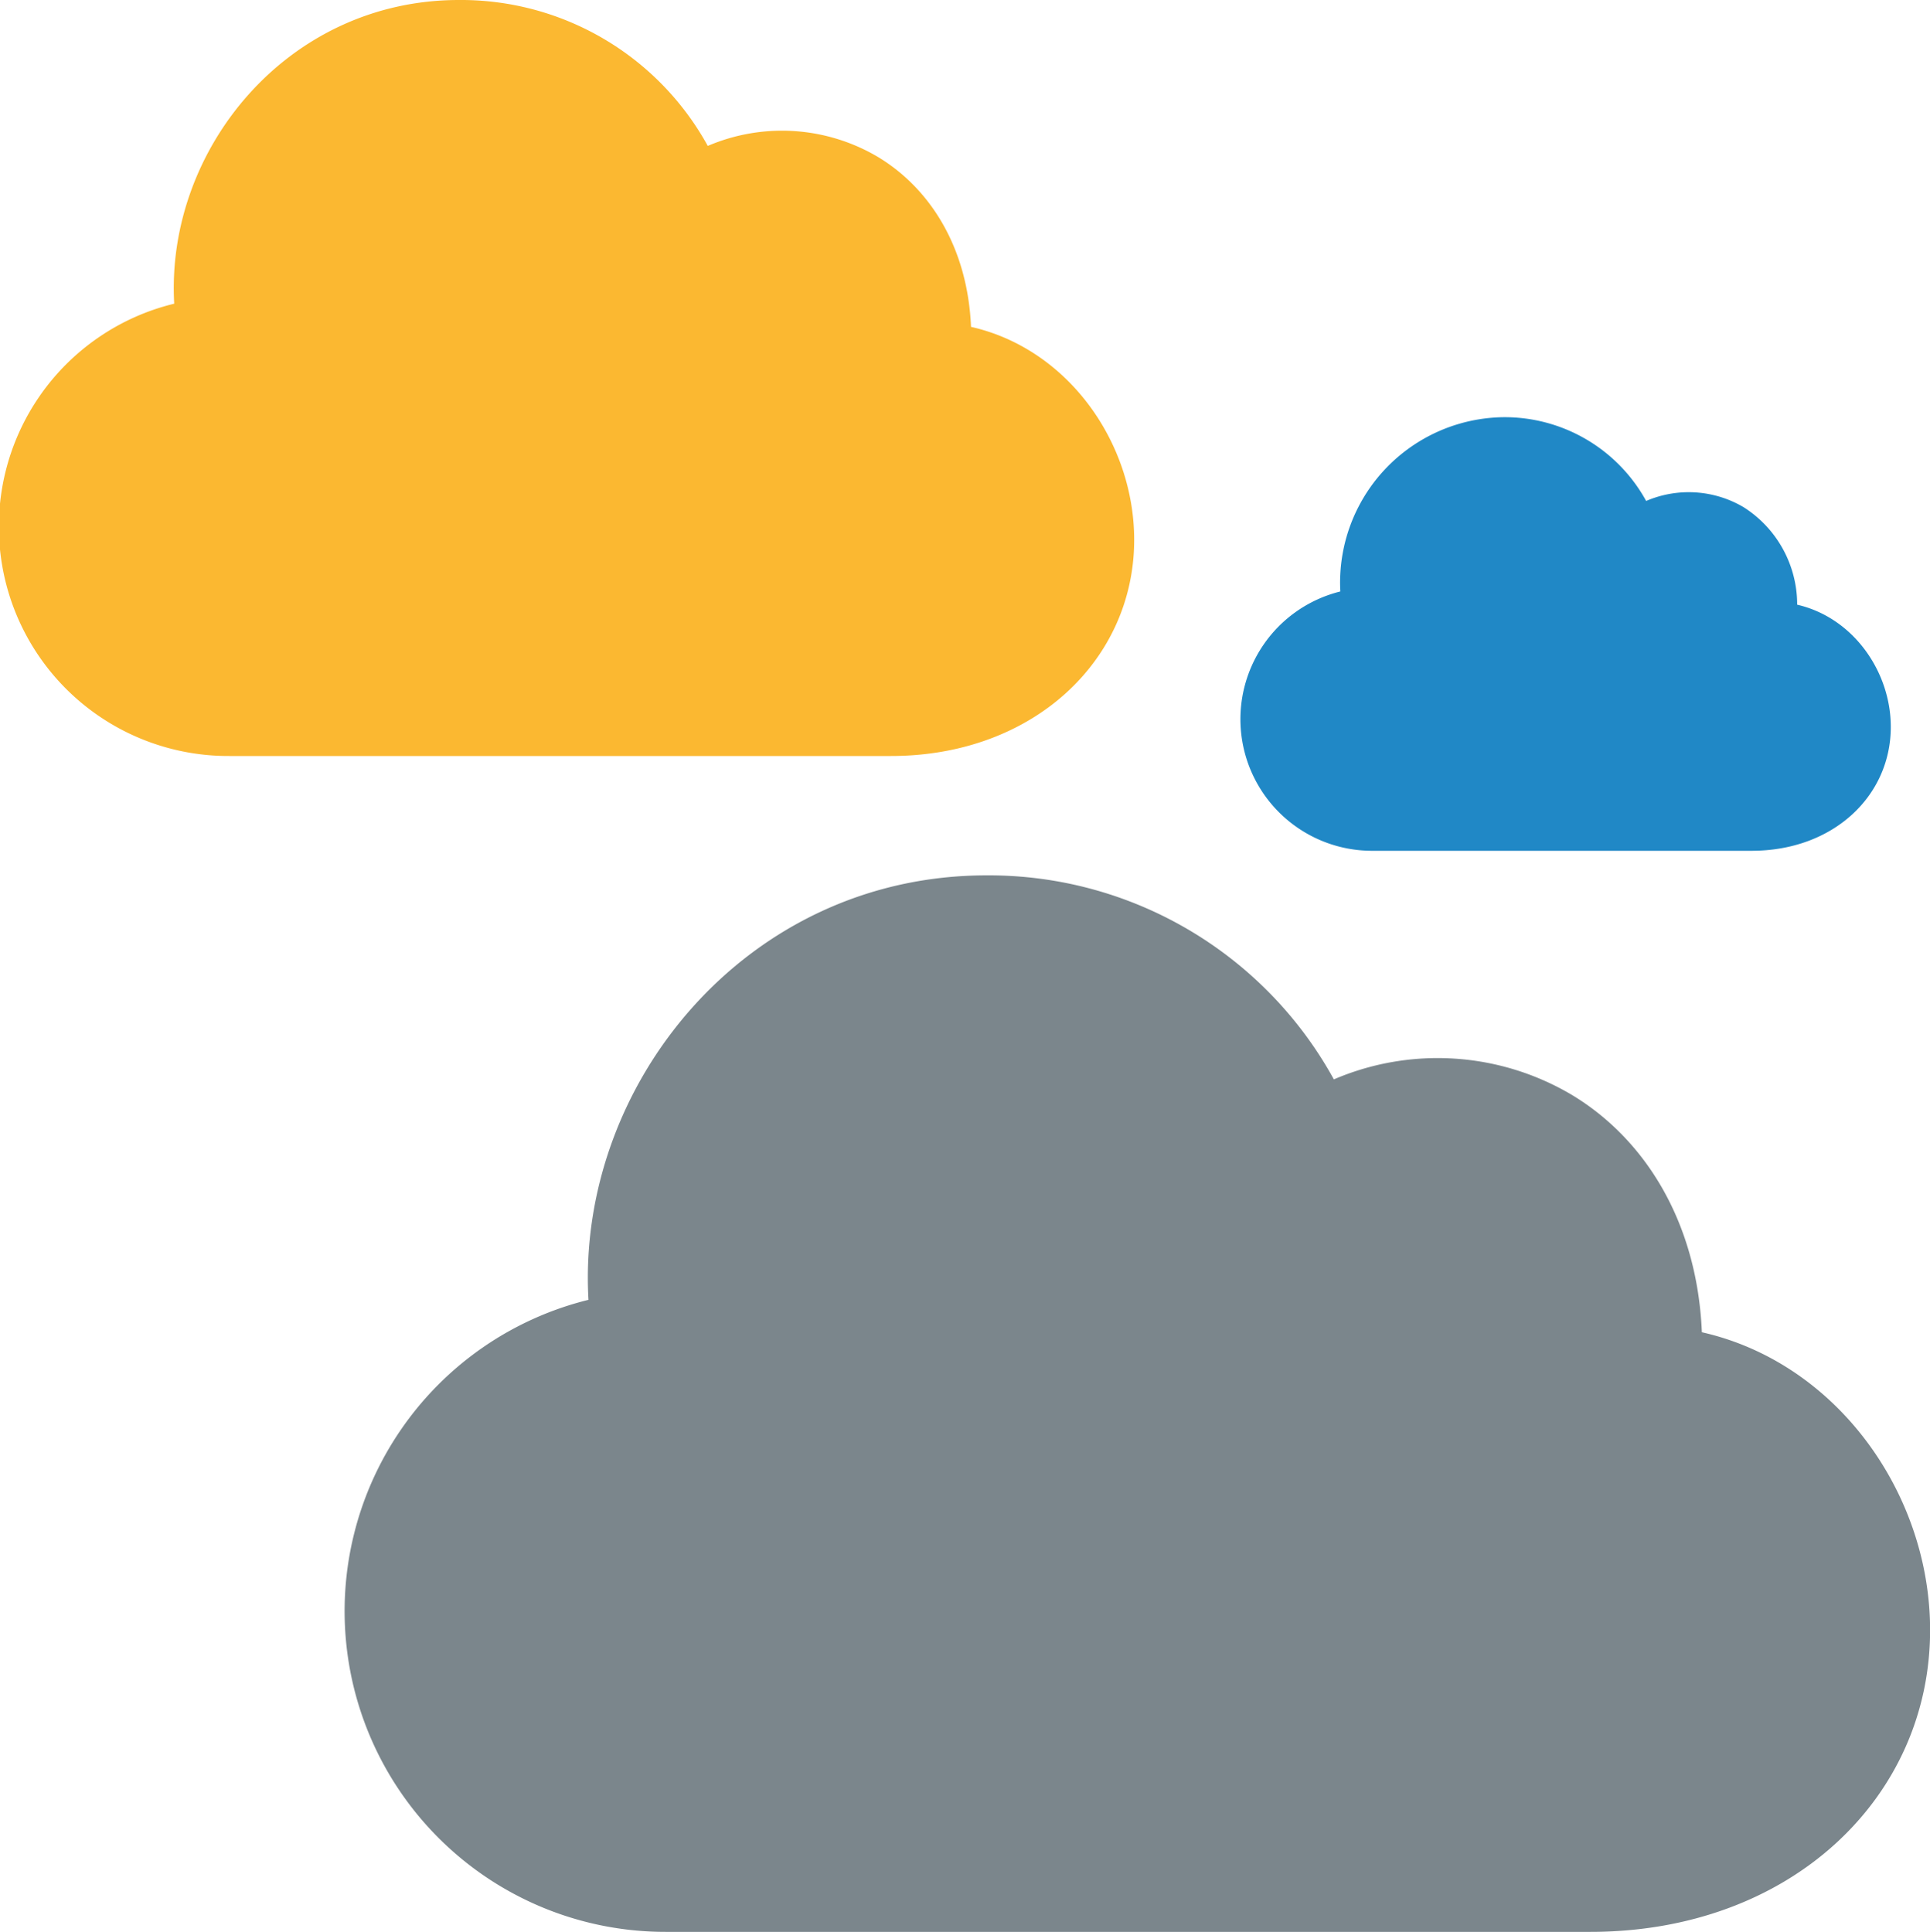
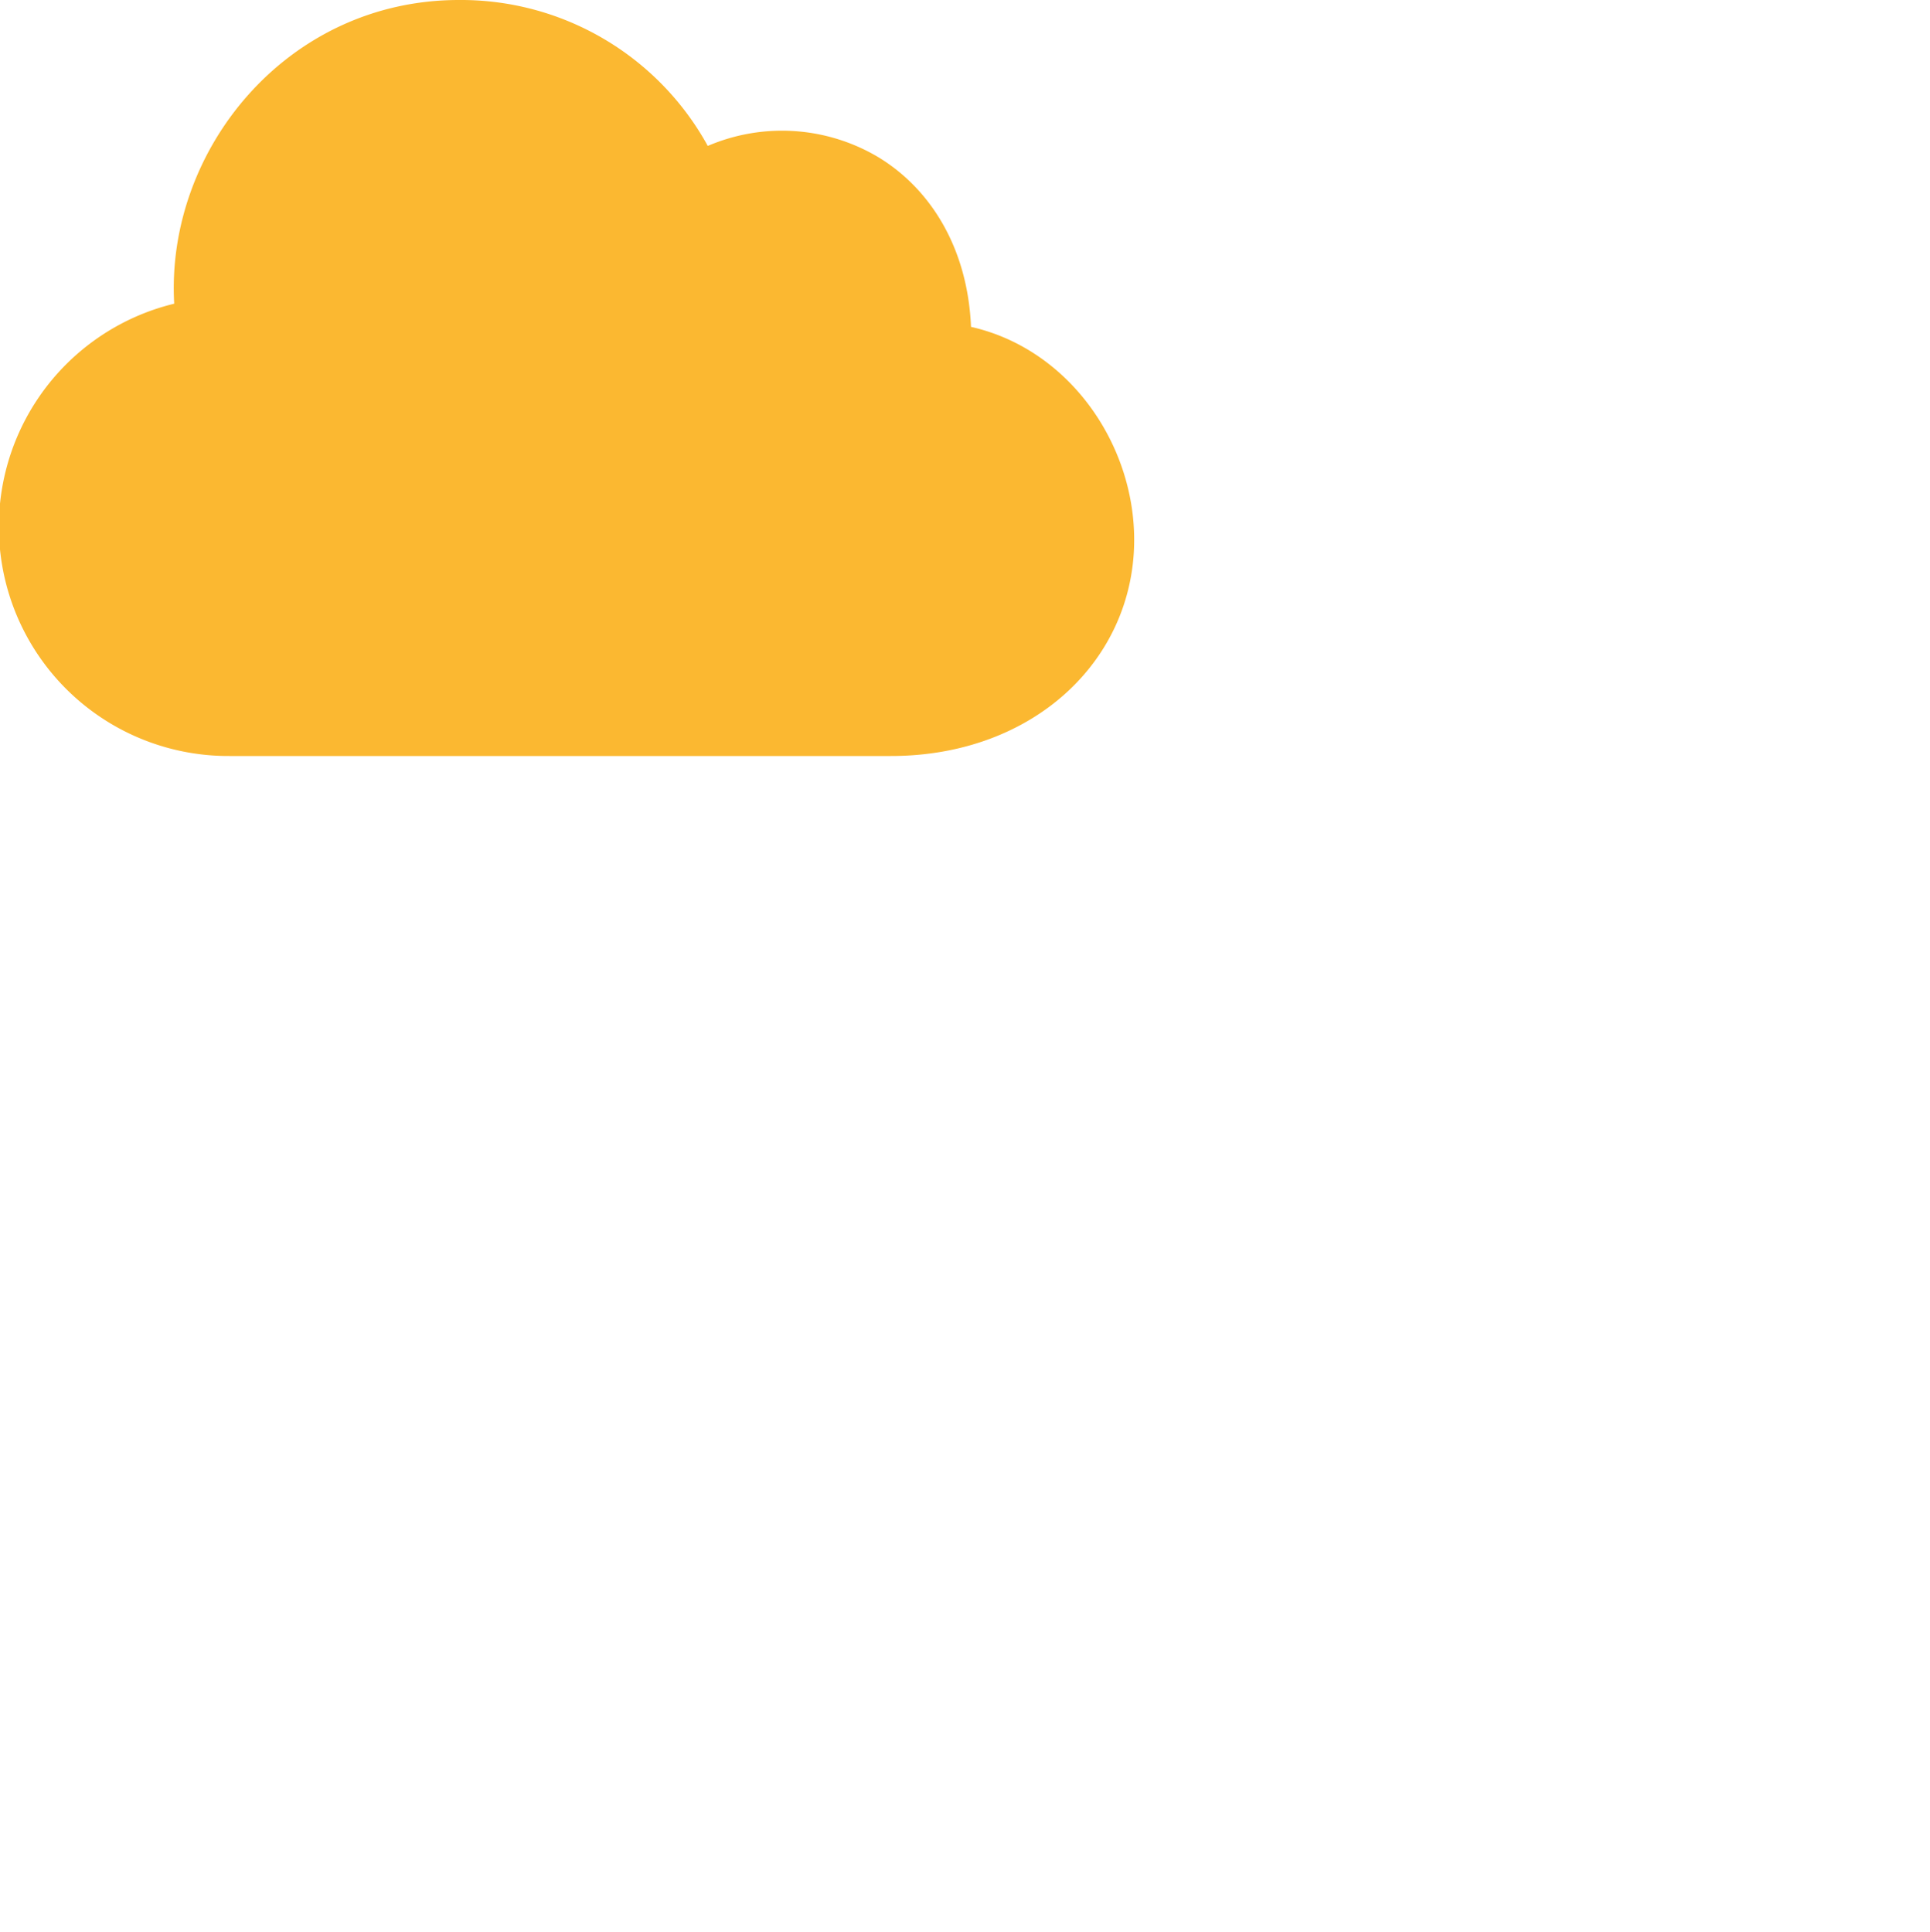
<svg xmlns="http://www.w3.org/2000/svg" viewBox="0 0 193.99 194.21">
  <g id="Layer_2" data-name="Layer 2">
    <g id="Layer_3" data-name="Layer 3">
-       <path d="M99.15,88c-24.19,0-41.24,21.13-40,42.67a32.24,32.24,0,0,0,7.76,63.54h92.94C180,194.21,194,180.7,194,163.87c0-13.62-9.27-26.85-22.94-29.94-.47-11.15-5.78-19.49-13.1-23.88a26.45,26.45,0,0,0-23.89-1.54A39.56,39.56,0,0,0,99.15,88Z" fill="#7b868c" />
      <path d="M46.13,0C28.82,0,16.63,15.11,17.51,30.53A23.06,23.06,0,0,0,23.06,76H89.54C103.93,76,114,66.31,114,54.27c0-9.74-6.62-19.2-16.4-21.41-.34-8-4.13-13.94-9.37-17.09a18.93,18.93,0,0,0-17.09-1.1A28.3,28.3,0,0,0,46.13,0Z" fill="#fbb831" />
-       <path d="M151.14,41.94a16.63,16.63,0,0,0-16.42,17.52,13.23,13.23,0,0,0,3.19,26.07h38.14c8.26,0,14-5.54,14-12.45,0-5.59-3.8-11-9.41-12.29a11.6,11.6,0,0,0-5.38-9.8,10.85,10.85,0,0,0-9.8-.63,16.23,16.23,0,0,0-14.33-8.42Z" fill="#2088c6" />
    </g>
  </g>
</svg>